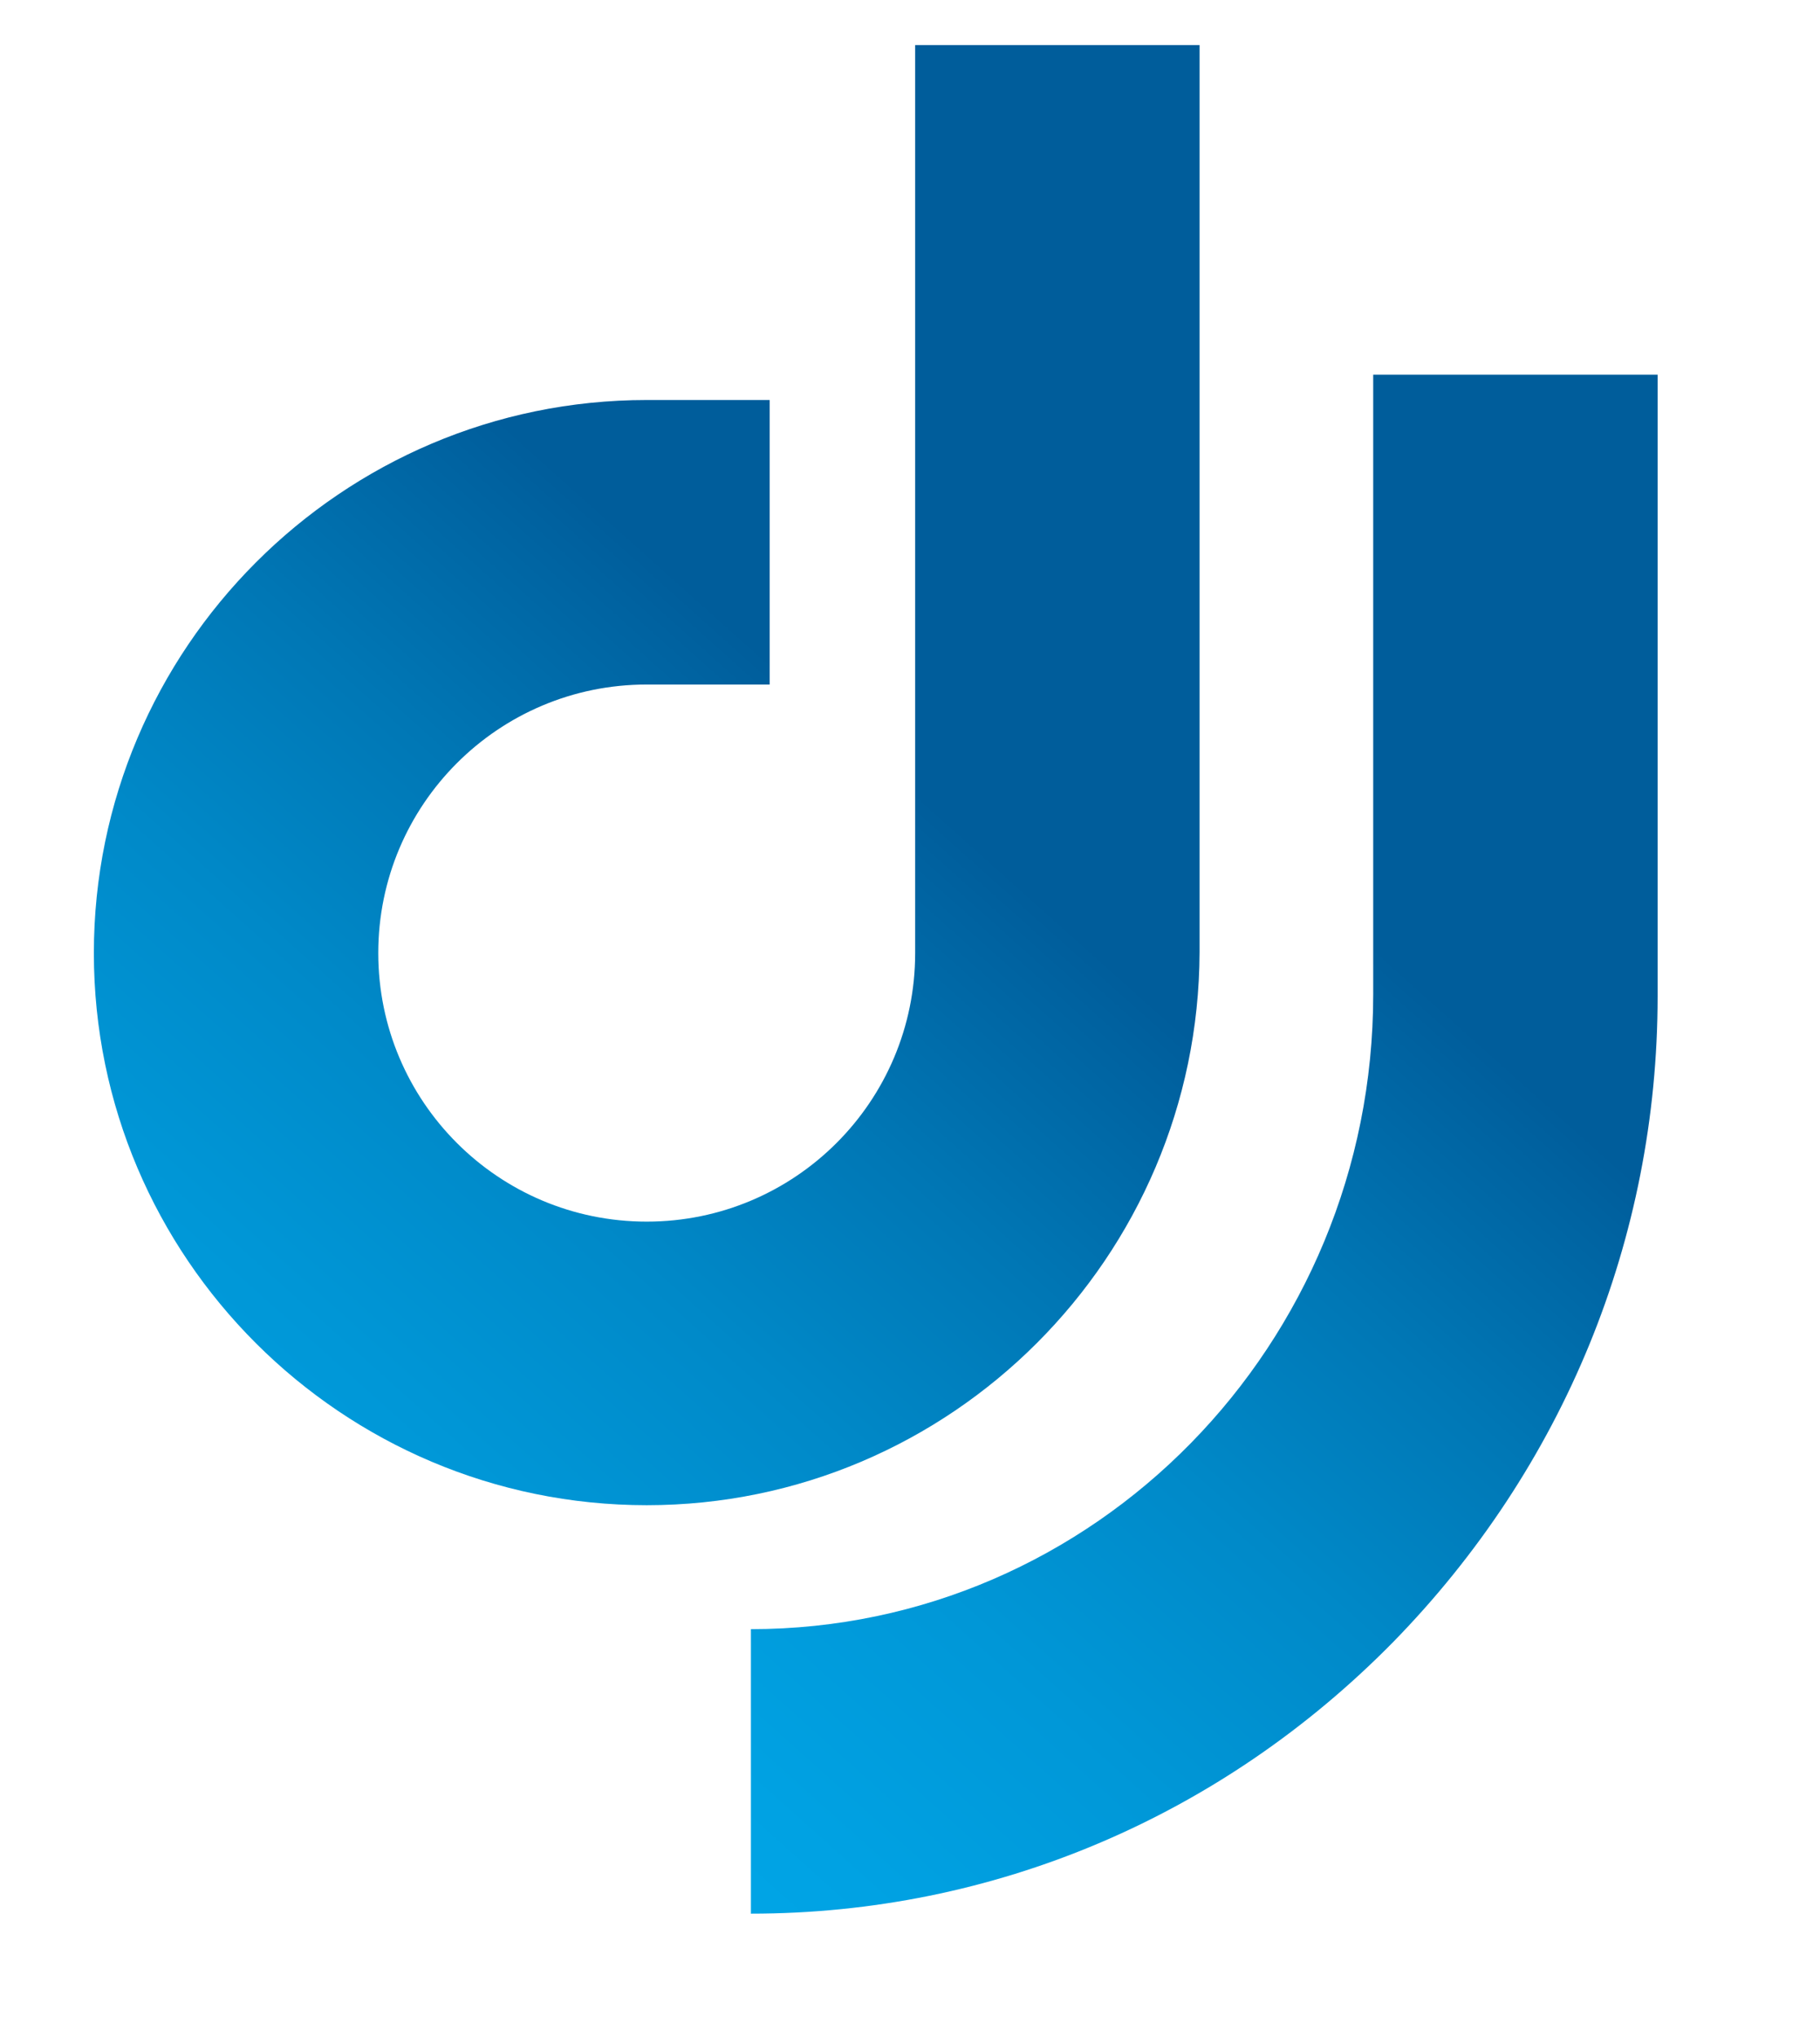
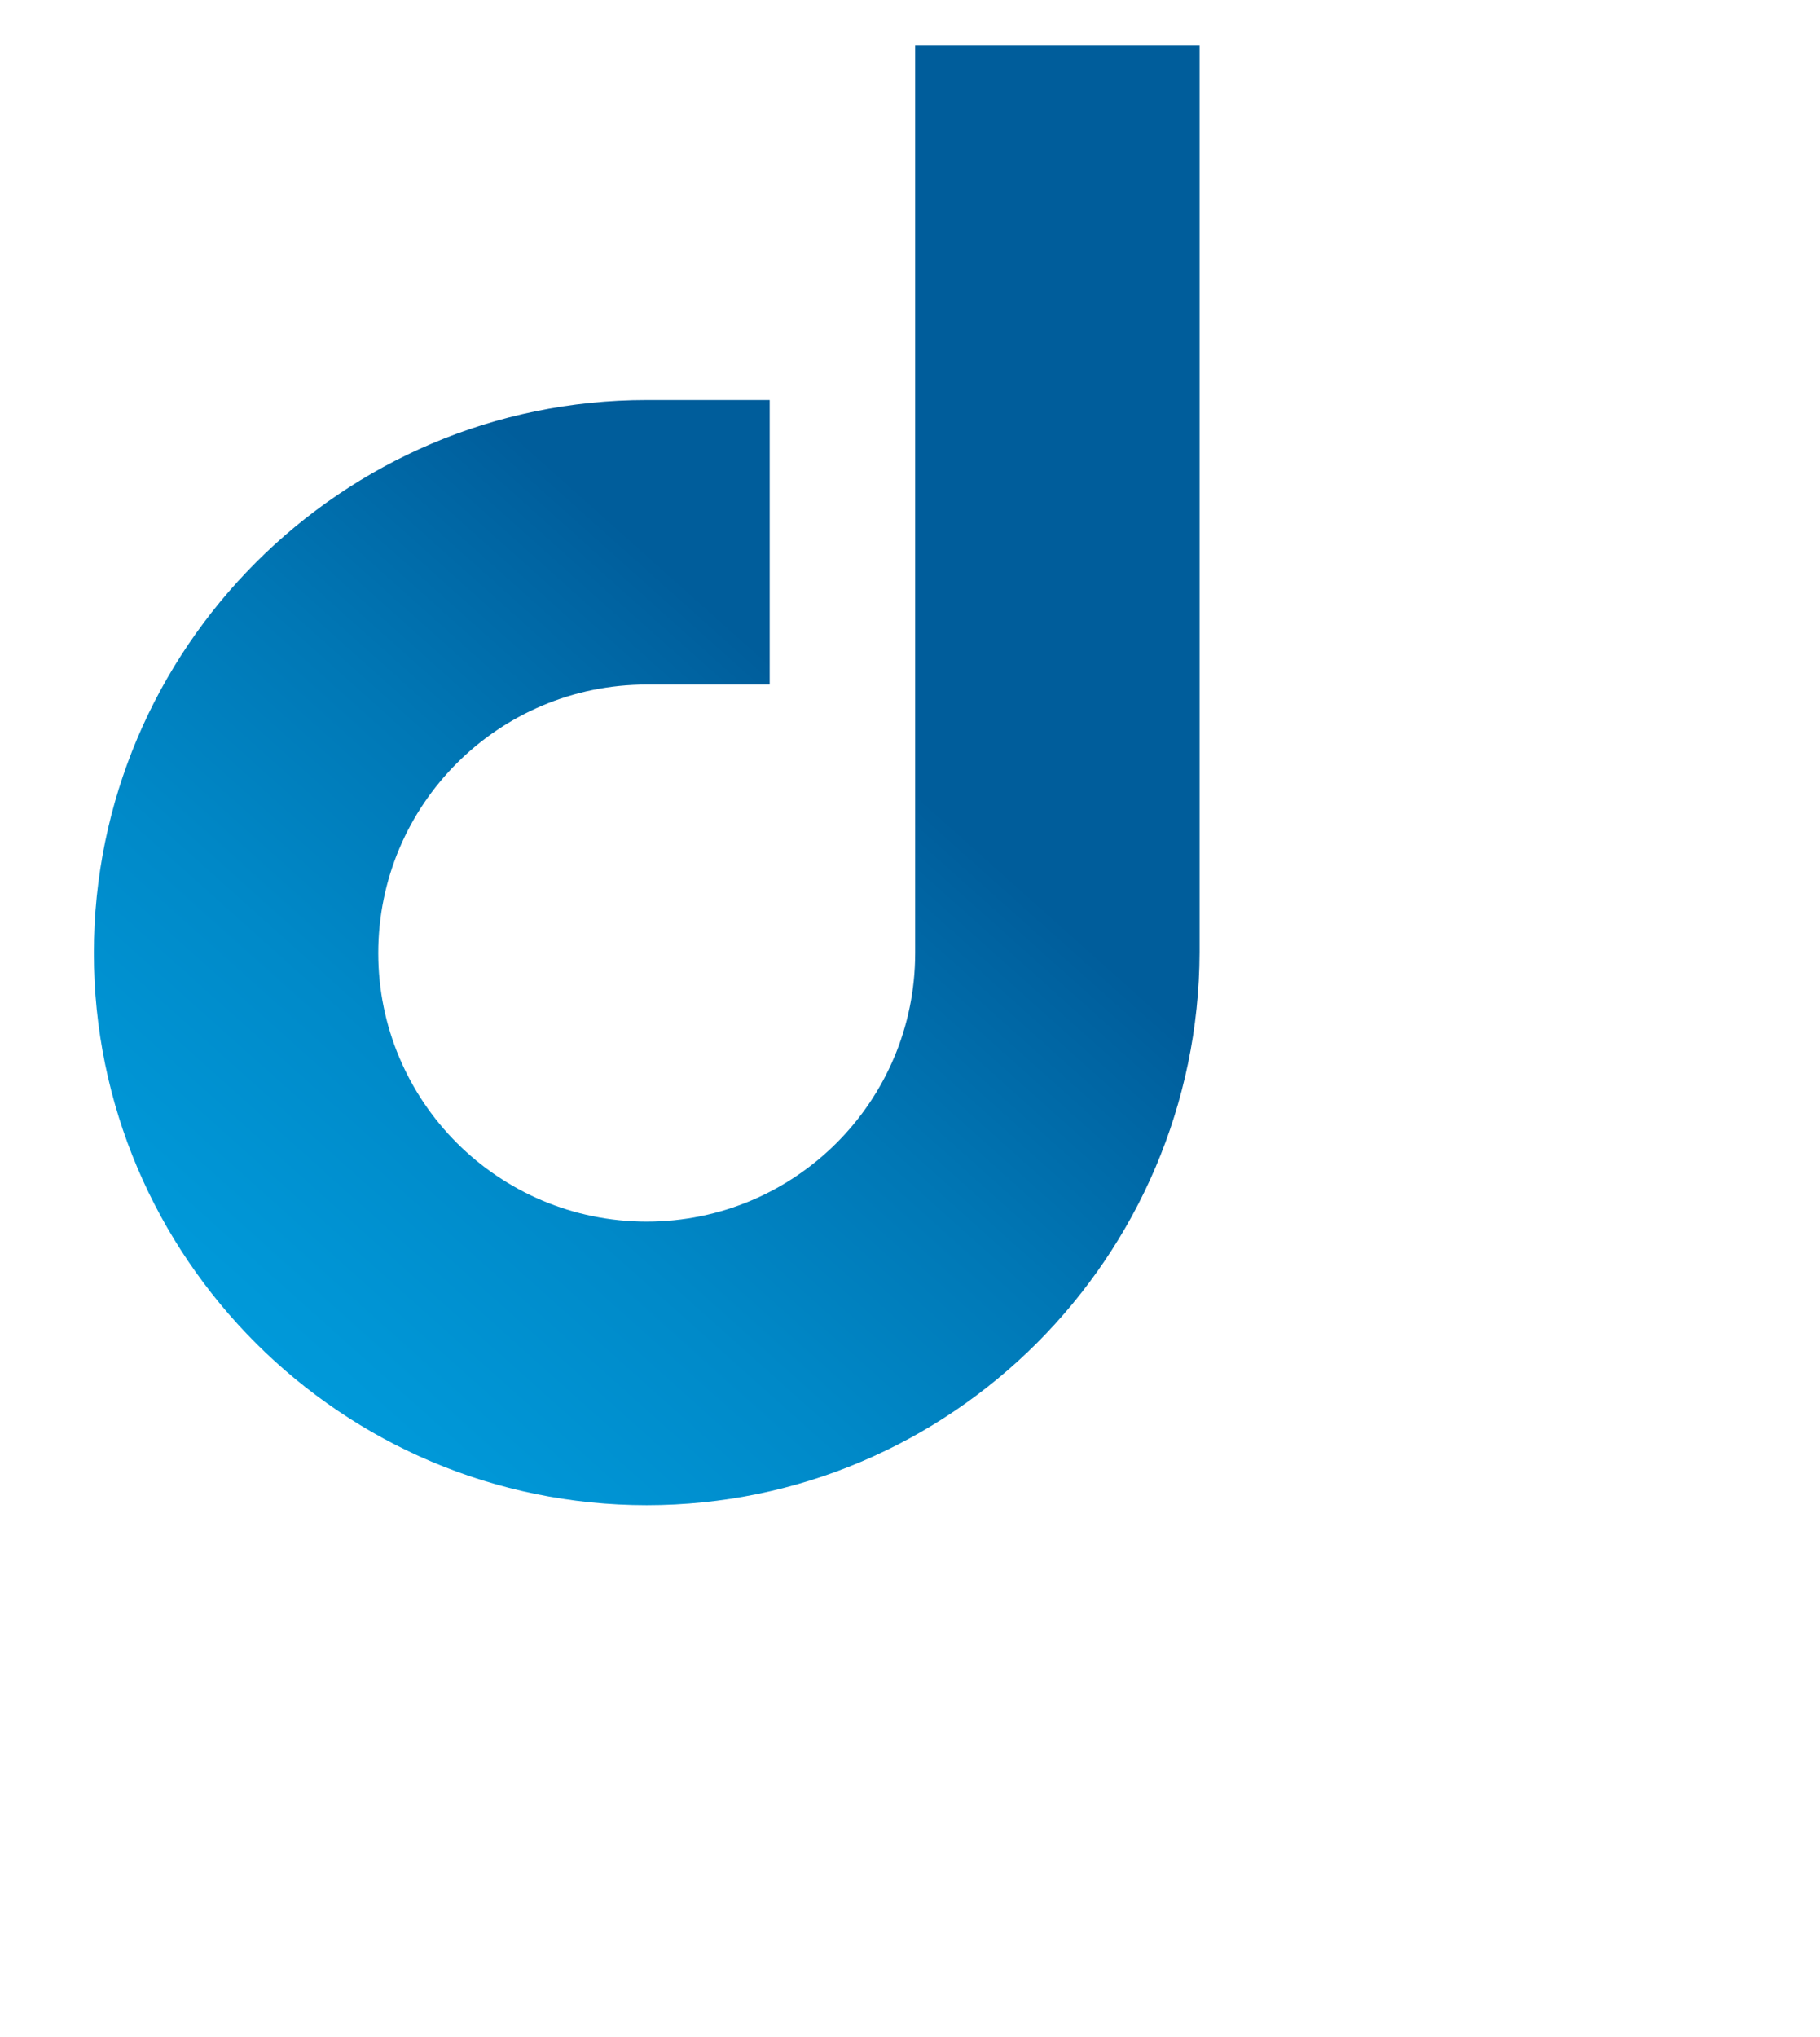
<svg xmlns="http://www.w3.org/2000/svg" version="1.1" id="Layer_1" x="0px" y="0px" viewBox="0 0 19.39 21.69" style="enable-background:new 0 0 19.39 21.69;" xml:space="preserve">
  <style type="text/css">
	.st0{fill:url(#SVGID_1_);}
	.st1{fill:url(#SVGID_00000160160154443616386750000006485599758747717522_);}
</style>
  <linearGradient id="SVGID_1_" gradientUnits="userSpaceOnUse" x1="-3.735" y1="22.019" x2="15.864" y2="0.114">
    <stop offset="0" style="stop-color:#00AEEF" />
    <stop offset="0.146" style="stop-color:#00AAEB" />
    <stop offset="0.259" style="stop-color:#00A2E3" />
    <stop offset="0.361" style="stop-color:#0097D7" />
    <stop offset="0.456" style="stop-color:#0089C8" />
    <stop offset="0.546" style="stop-color:#0077B5" />
    <stop offset="0.632" style="stop-color:#0062A0" />
    <stop offset="0.651" style="stop-color:#005D9B" />
  </linearGradient>
  <path class="st0" d="M6.89,16.03C3.64,16.03,1,13.39,1,10.15s2.64-5.89,5.89-5.89H8.2v3.03H6.89c-1.58,0-2.86,1.28-2.86,2.86  s1.28,2.86,2.86,2.86c1.58,0,2.86-1.28,2.86-2.86V0.48h3.03v9.66C12.77,13.39,10.13,16.03,6.89,16.03z" />
  <linearGradient id="SVGID_00000159431534518215391150000013533180377770895777_" gradientUnits="userSpaceOnUse" x1="2.698" y1="24.198" x2="21.644" y2="3.024">
    <stop offset="0" style="stop-color:#00AEEF" />
    <stop offset="0.146" style="stop-color:#00AAEB" />
    <stop offset="0.259" style="stop-color:#00A2E3" />
    <stop offset="0.361" style="stop-color:#0097D7" />
    <stop offset="0.456" style="stop-color:#0089C8" />
    <stop offset="0.546" style="stop-color:#0077B5" />
    <stop offset="0.632" style="stop-color:#0062A0" />
    <stop offset="0.651" style="stop-color:#005D9B" />
  </linearGradient>
-   <path style="fill:url(#SVGID_00000159431534518215391150000013533180377770895777_);" d="M8,20.38v-3.03c3.66,0,6.63-3.03,6.63-6.76  V3.99h3.03v6.62c0,2.58-1,5.02-2.82,6.88C13.01,19.35,10.58,20.38,8,20.38z" />
</svg>